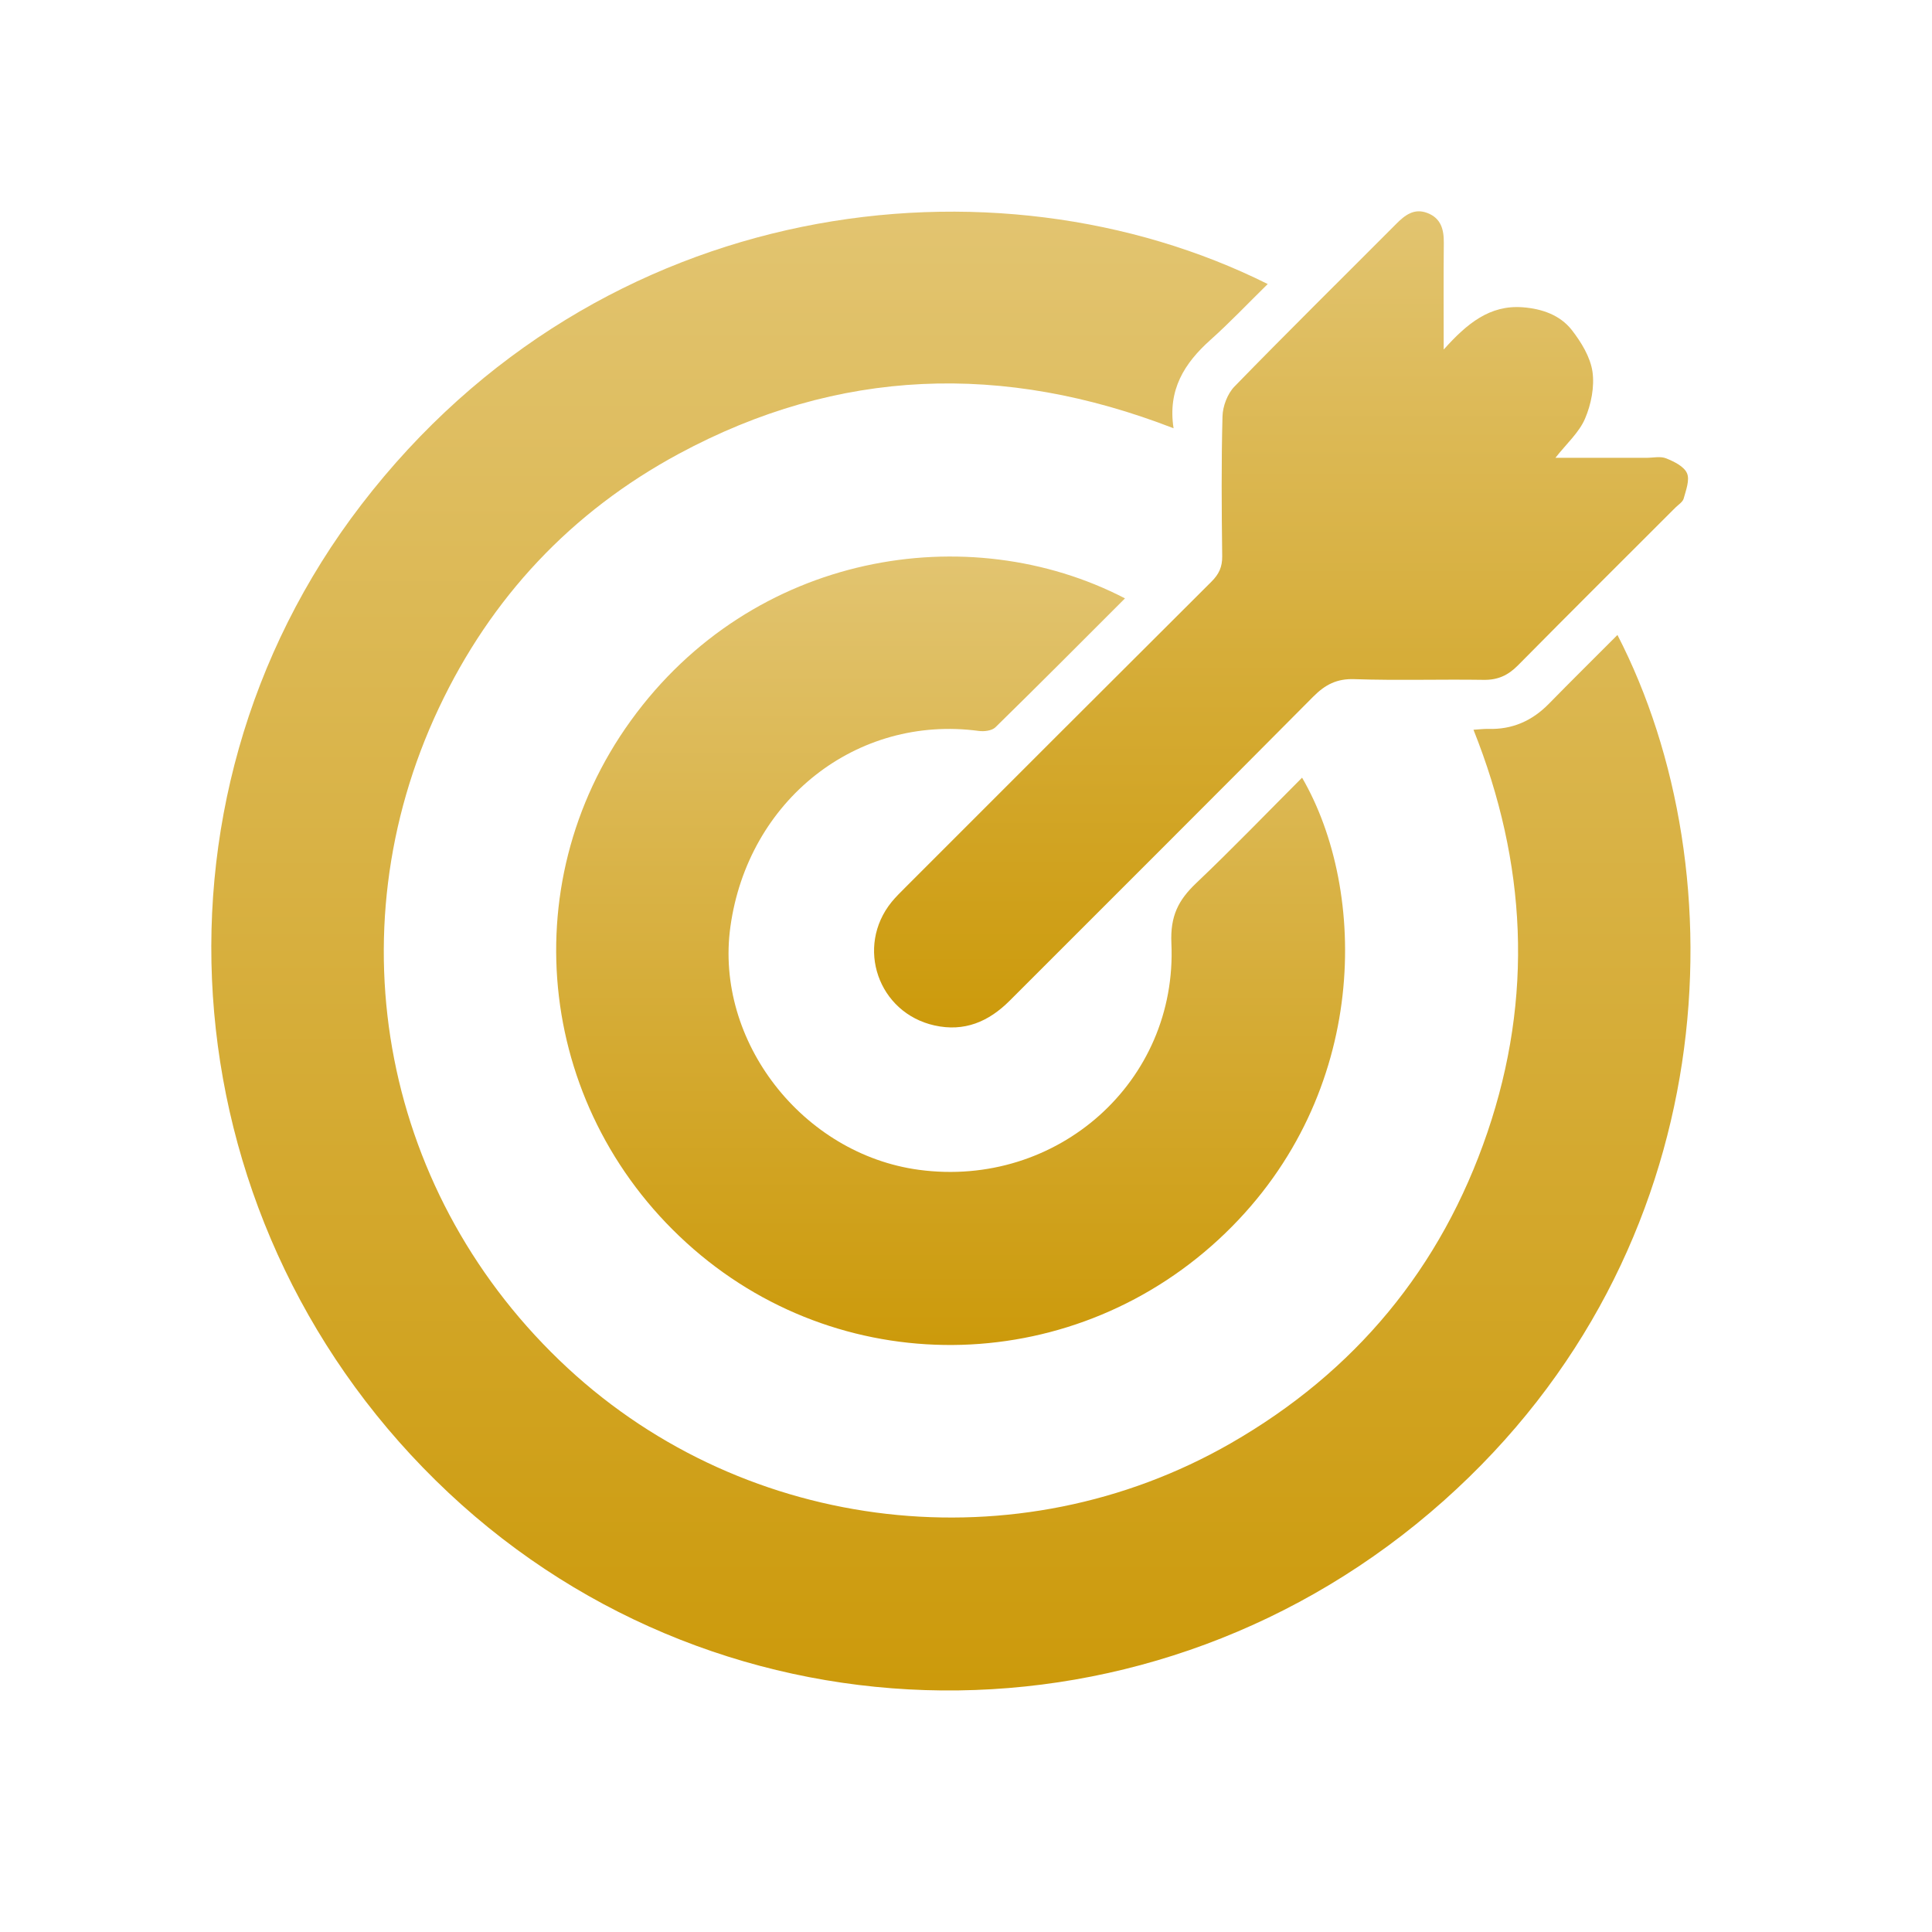
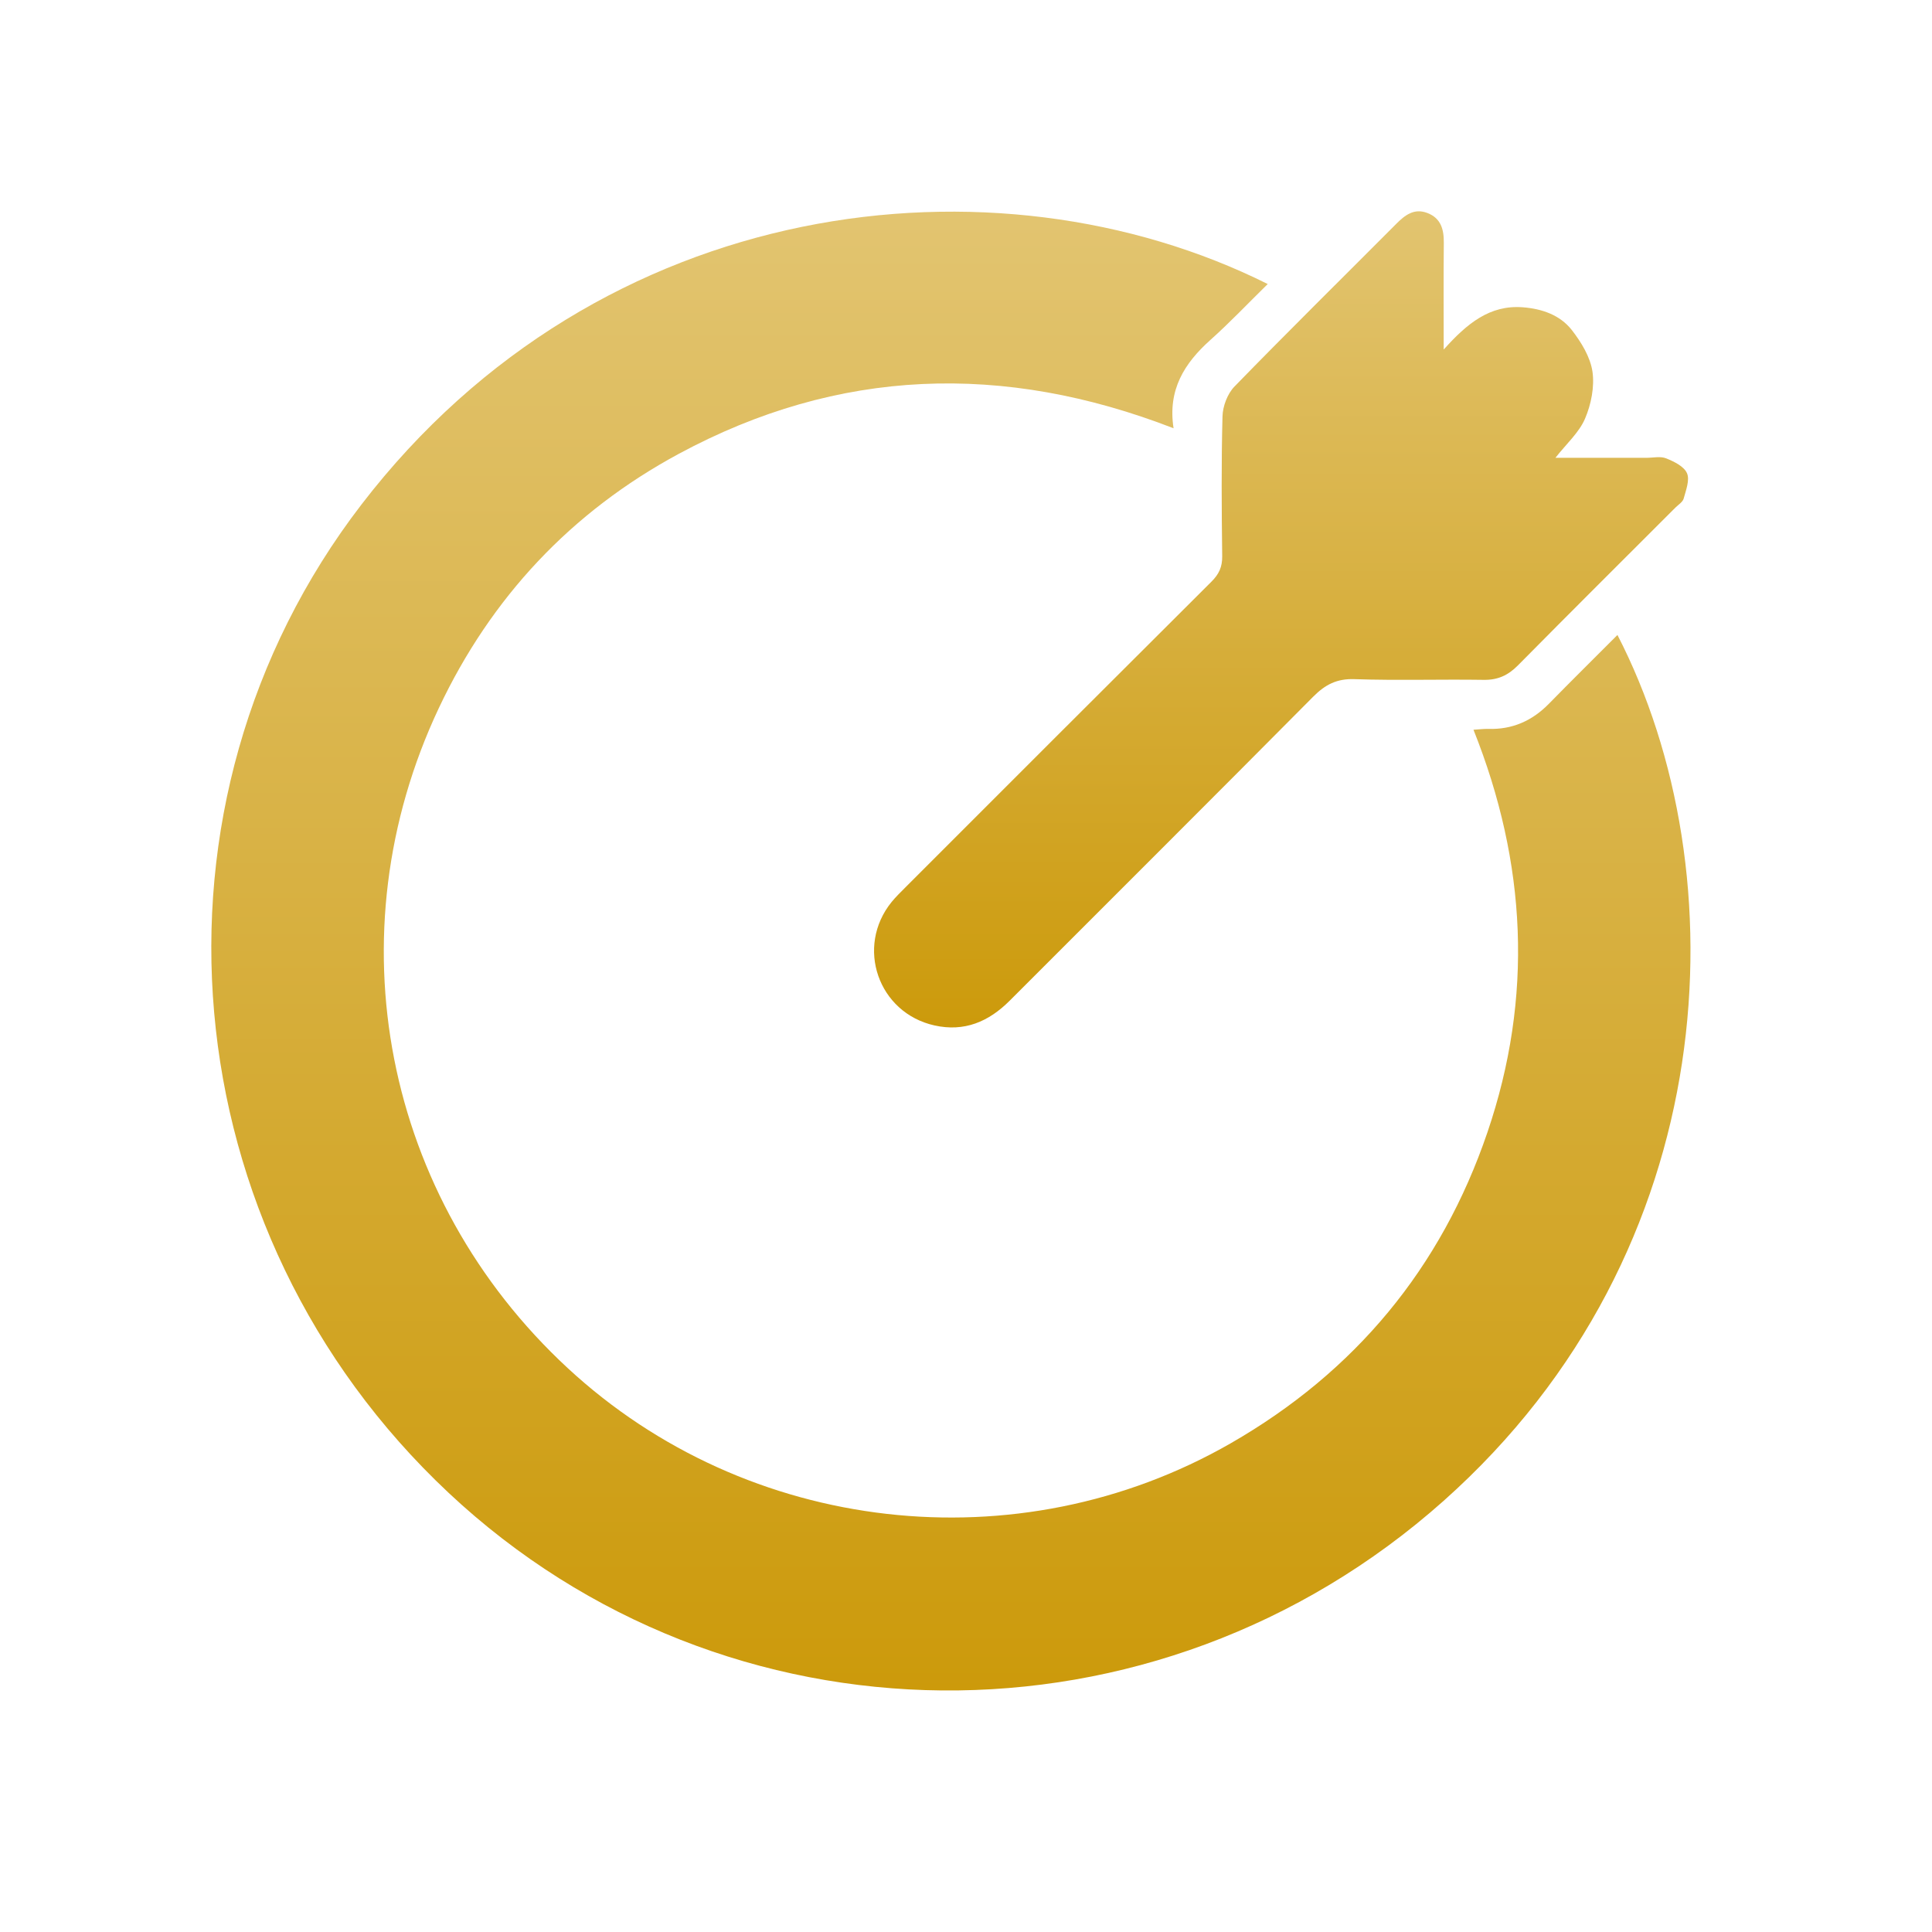
<svg xmlns="http://www.w3.org/2000/svg" width="64" height="64" viewBox="0 0 64 64" fill="none">
  <g clip-path="url(#clip0_561_15204)">
    <path d="M41.995 9.409C41.337 10.055 40.739 10.686 40.095 11.262C39.236 12.031 38.677 12.911 38.876 14.187C33.238 12 27.772 12.184 22.487 15.033C18.924 16.955 16.264 19.792 14.536 23.457C10.998 30.961 12.712 39.674 18.802 45.316C24.748 50.826 33.712 51.861 40.767 47.812C44.882 45.45 47.742 42.009 49.273 37.51C50.797 33.033 50.575 28.592 48.811 24.174C49.008 24.162 49.154 24.142 49.299 24.146C50.093 24.171 50.752 23.881 51.307 23.315C52.055 22.551 52.816 21.8 53.58 21.034C57.636 28.903 57.147 41.417 47.821 49.718C38.274 58.218 24.033 58.055 14.859 49.45C5.608 40.773 4.366 26.617 11.973 16.714C19.879 6.42 32.984 4.909 41.995 9.409Z" fill="url(#paint0_linear_561_15204)" />
-     <path d="M37.267 19.822C35.818 21.271 34.405 22.692 32.974 24.093C32.858 24.206 32.6 24.238 32.422 24.213C28.376 23.671 24.776 26.505 24.195 30.701C23.671 34.482 26.582 38.232 30.441 38.752C35.017 39.367 39.011 35.839 38.804 31.248C38.763 30.344 39.034 29.817 39.626 29.254C40.82 28.12 41.964 26.932 43.133 25.761C45.309 29.509 45.377 36.218 40.598 40.842C35.696 45.586 28.074 45.804 22.976 41.379C17.828 36.909 16.922 29.378 20.895 23.875C24.93 18.285 32.086 17.136 37.265 19.821L37.267 19.822Z" fill="url(#paint1_linear_561_15204)" />
    <path d="M47.829 11.574C48.598 10.716 49.351 10.096 50.443 10.179C51.075 10.227 51.675 10.433 52.065 10.929C52.378 11.33 52.679 11.822 52.752 12.307C52.825 12.811 52.709 13.396 52.505 13.871C52.307 14.332 51.89 14.7 51.525 15.166C52.551 15.166 53.544 15.166 54.537 15.166C54.758 15.166 55.004 15.107 55.194 15.184C55.456 15.289 55.786 15.451 55.884 15.676C55.981 15.9 55.849 16.238 55.774 16.515C55.742 16.631 55.598 16.717 55.503 16.812C53.759 18.555 52.011 20.294 50.278 22.047C49.956 22.371 49.617 22.528 49.153 22.521C47.726 22.499 46.296 22.546 44.869 22.498C44.284 22.477 43.901 22.678 43.503 23.077C40.162 26.445 36.8 29.792 33.448 33.148C32.753 33.845 31.946 34.19 30.956 33.969C29.089 33.553 28.331 31.364 29.537 29.878C29.676 29.707 29.837 29.553 29.992 29.396C33.37 26.018 36.747 22.638 40.132 19.267C40.378 19.021 40.492 18.782 40.487 18.426C40.468 16.879 40.456 15.331 40.497 13.786C40.507 13.452 40.663 13.041 40.894 12.804C42.66 10.989 44.465 9.21 46.252 7.416C46.542 7.124 46.848 6.888 47.284 7.056C47.737 7.23 47.833 7.605 47.828 8.048C47.817 9.168 47.824 10.29 47.824 11.571L47.829 11.574Z" fill="url(#paint2_linear_561_15204)" />
  </g>
  <defs>
    <linearGradient id="paint0_linear_561_15204" x1="31.5" y1="7.012" x2="31.5" y2="55.999" gradientUnits="userSpaceOnUse">
      <stop stop-color="#E2C470" />
      <stop offset="1" stop-color="#CC9A0B" />
    </linearGradient>
    <linearGradient id="paint1_linear_561_15204" x1="31.491" y1="18.436" x2="31.491" y2="44.555" gradientUnits="userSpaceOnUse">
      <stop stop-color="#E2C470" />
      <stop offset="1" stop-color="#CC9A0B" />
    </linearGradient>
    <linearGradient id="paint2_linear_561_15204" x1="42.436" y1="7" x2="42.436" y2="34.035" gradientUnits="userSpaceOnUse">
      <stop stop-color="#E2C470" />
      <stop offset="1" stop-color="#CC9A0B" />
    </linearGradient>
    <clipPath id="clip0_561_15204">
      <rect width="49" height="49" fill="white" transform="translate(7 7)" />
    </clipPath>
  </defs>
</svg>